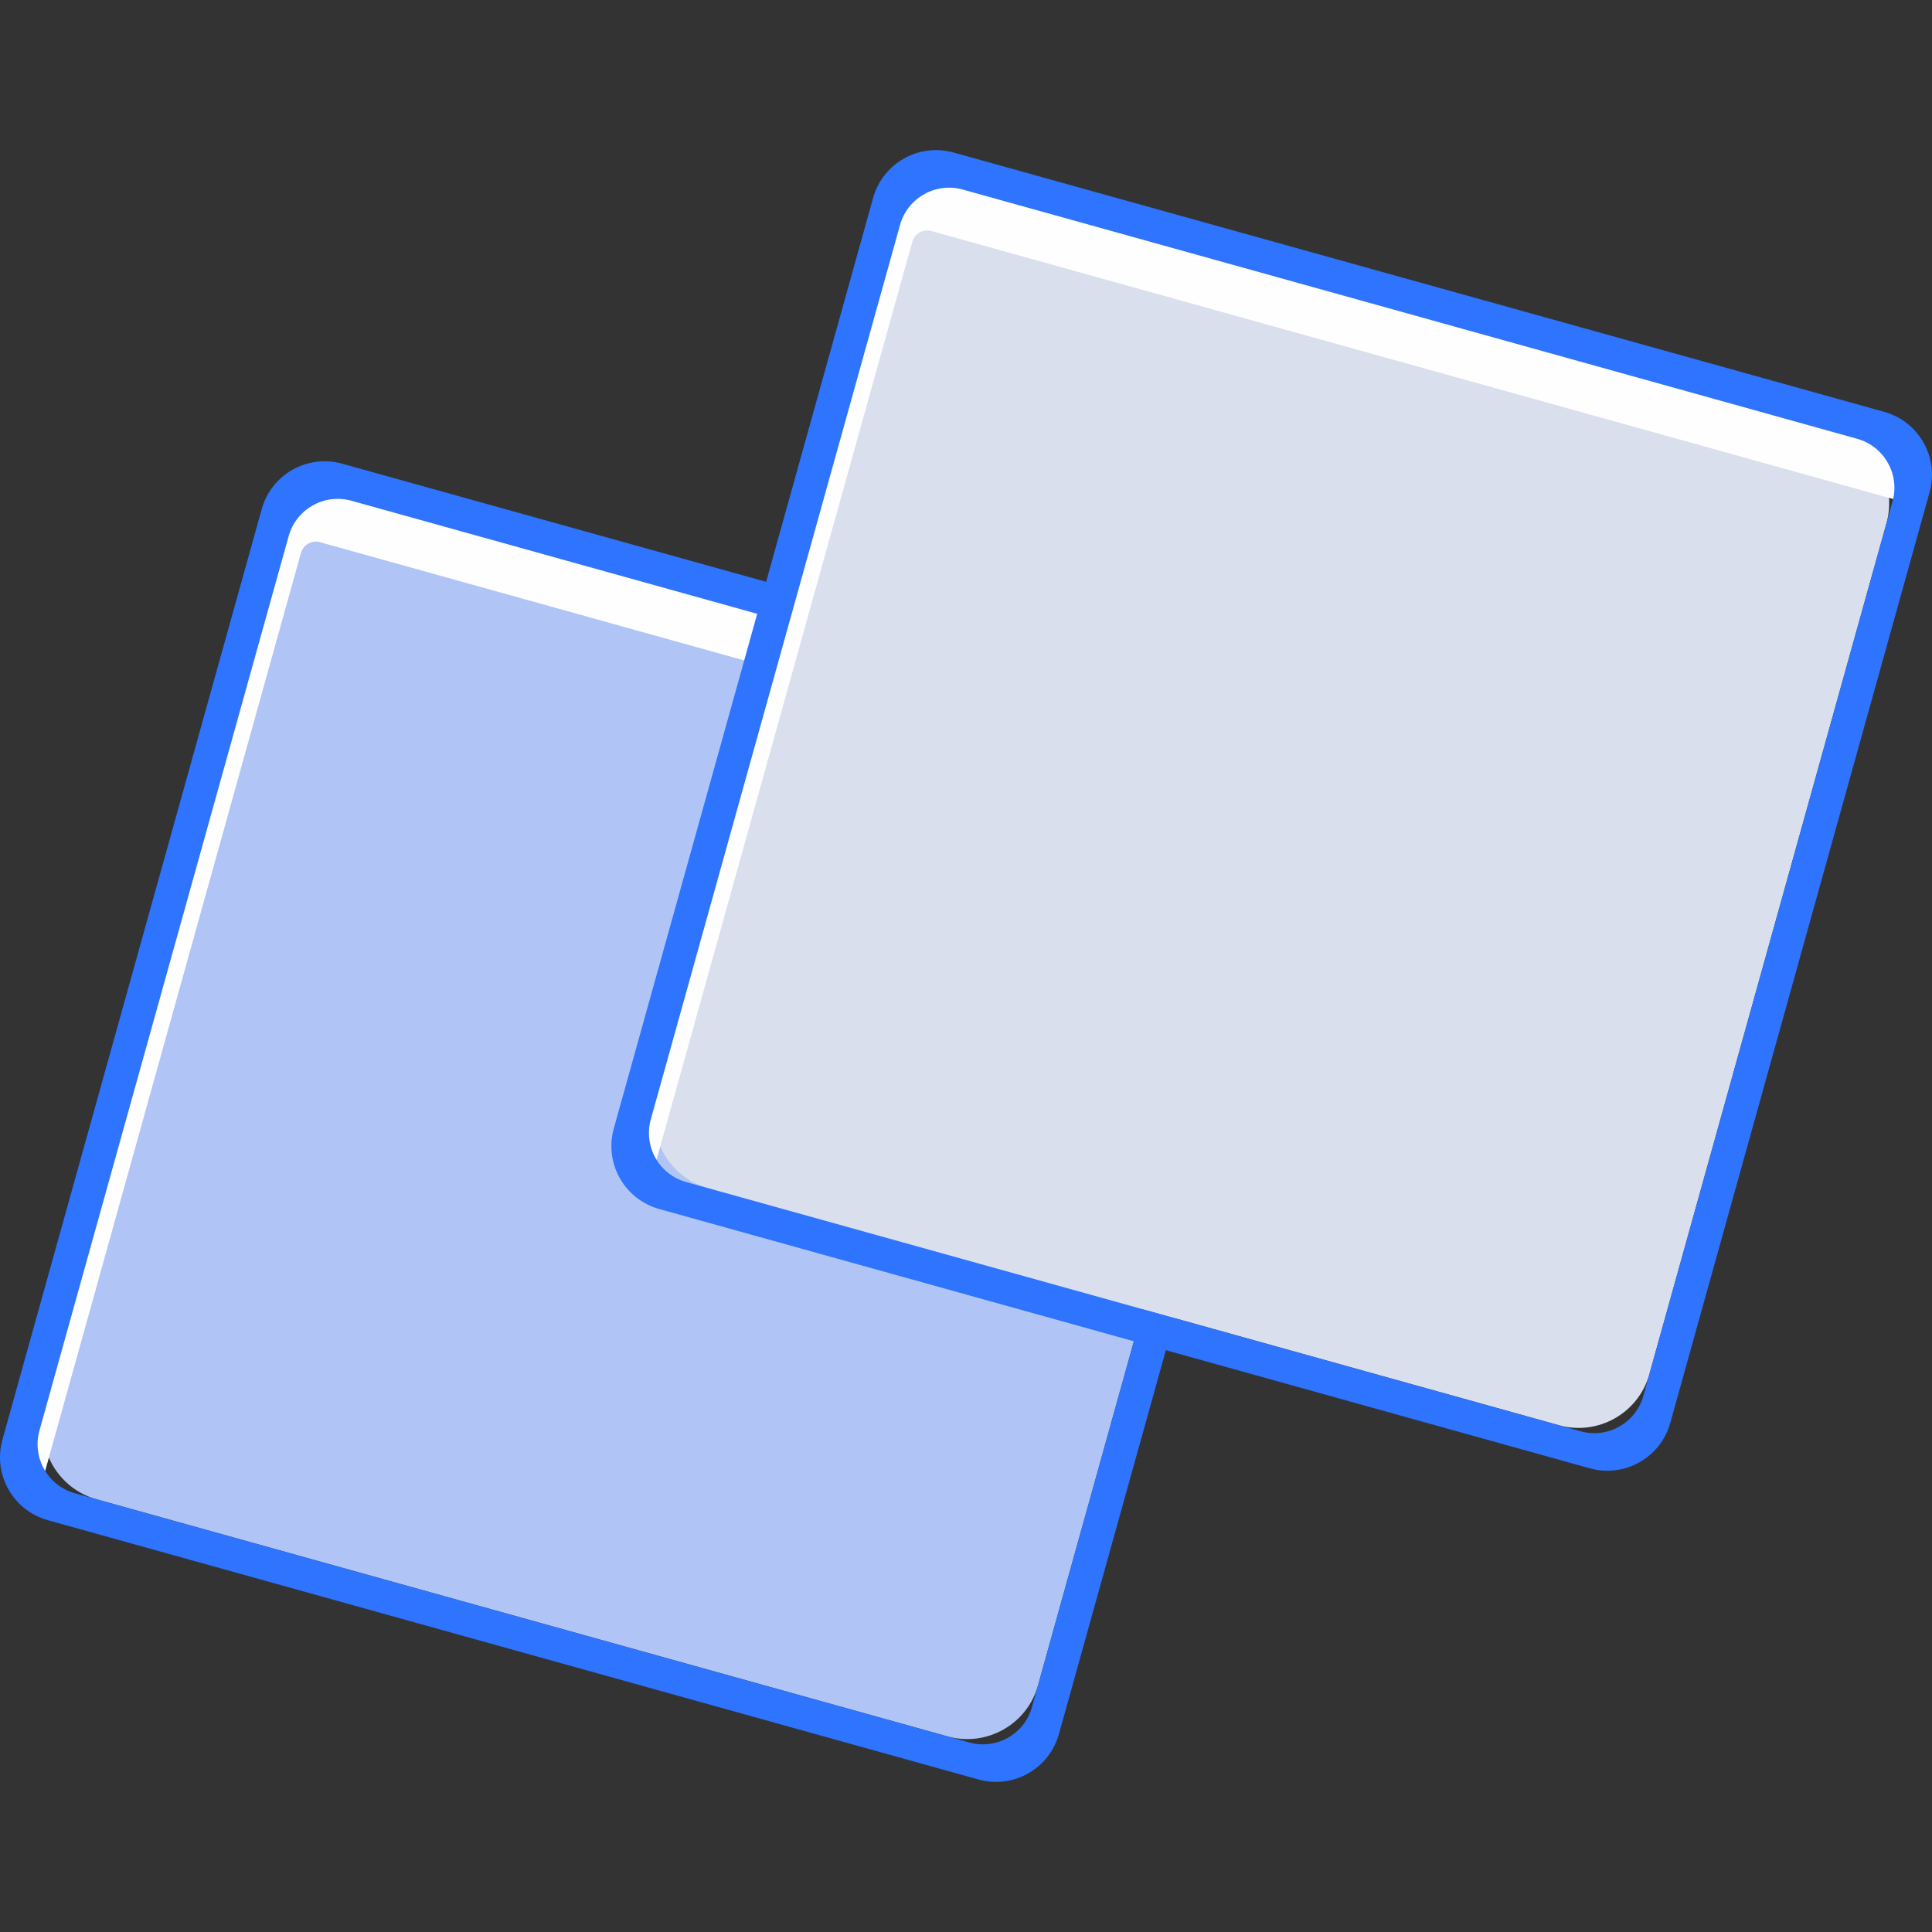
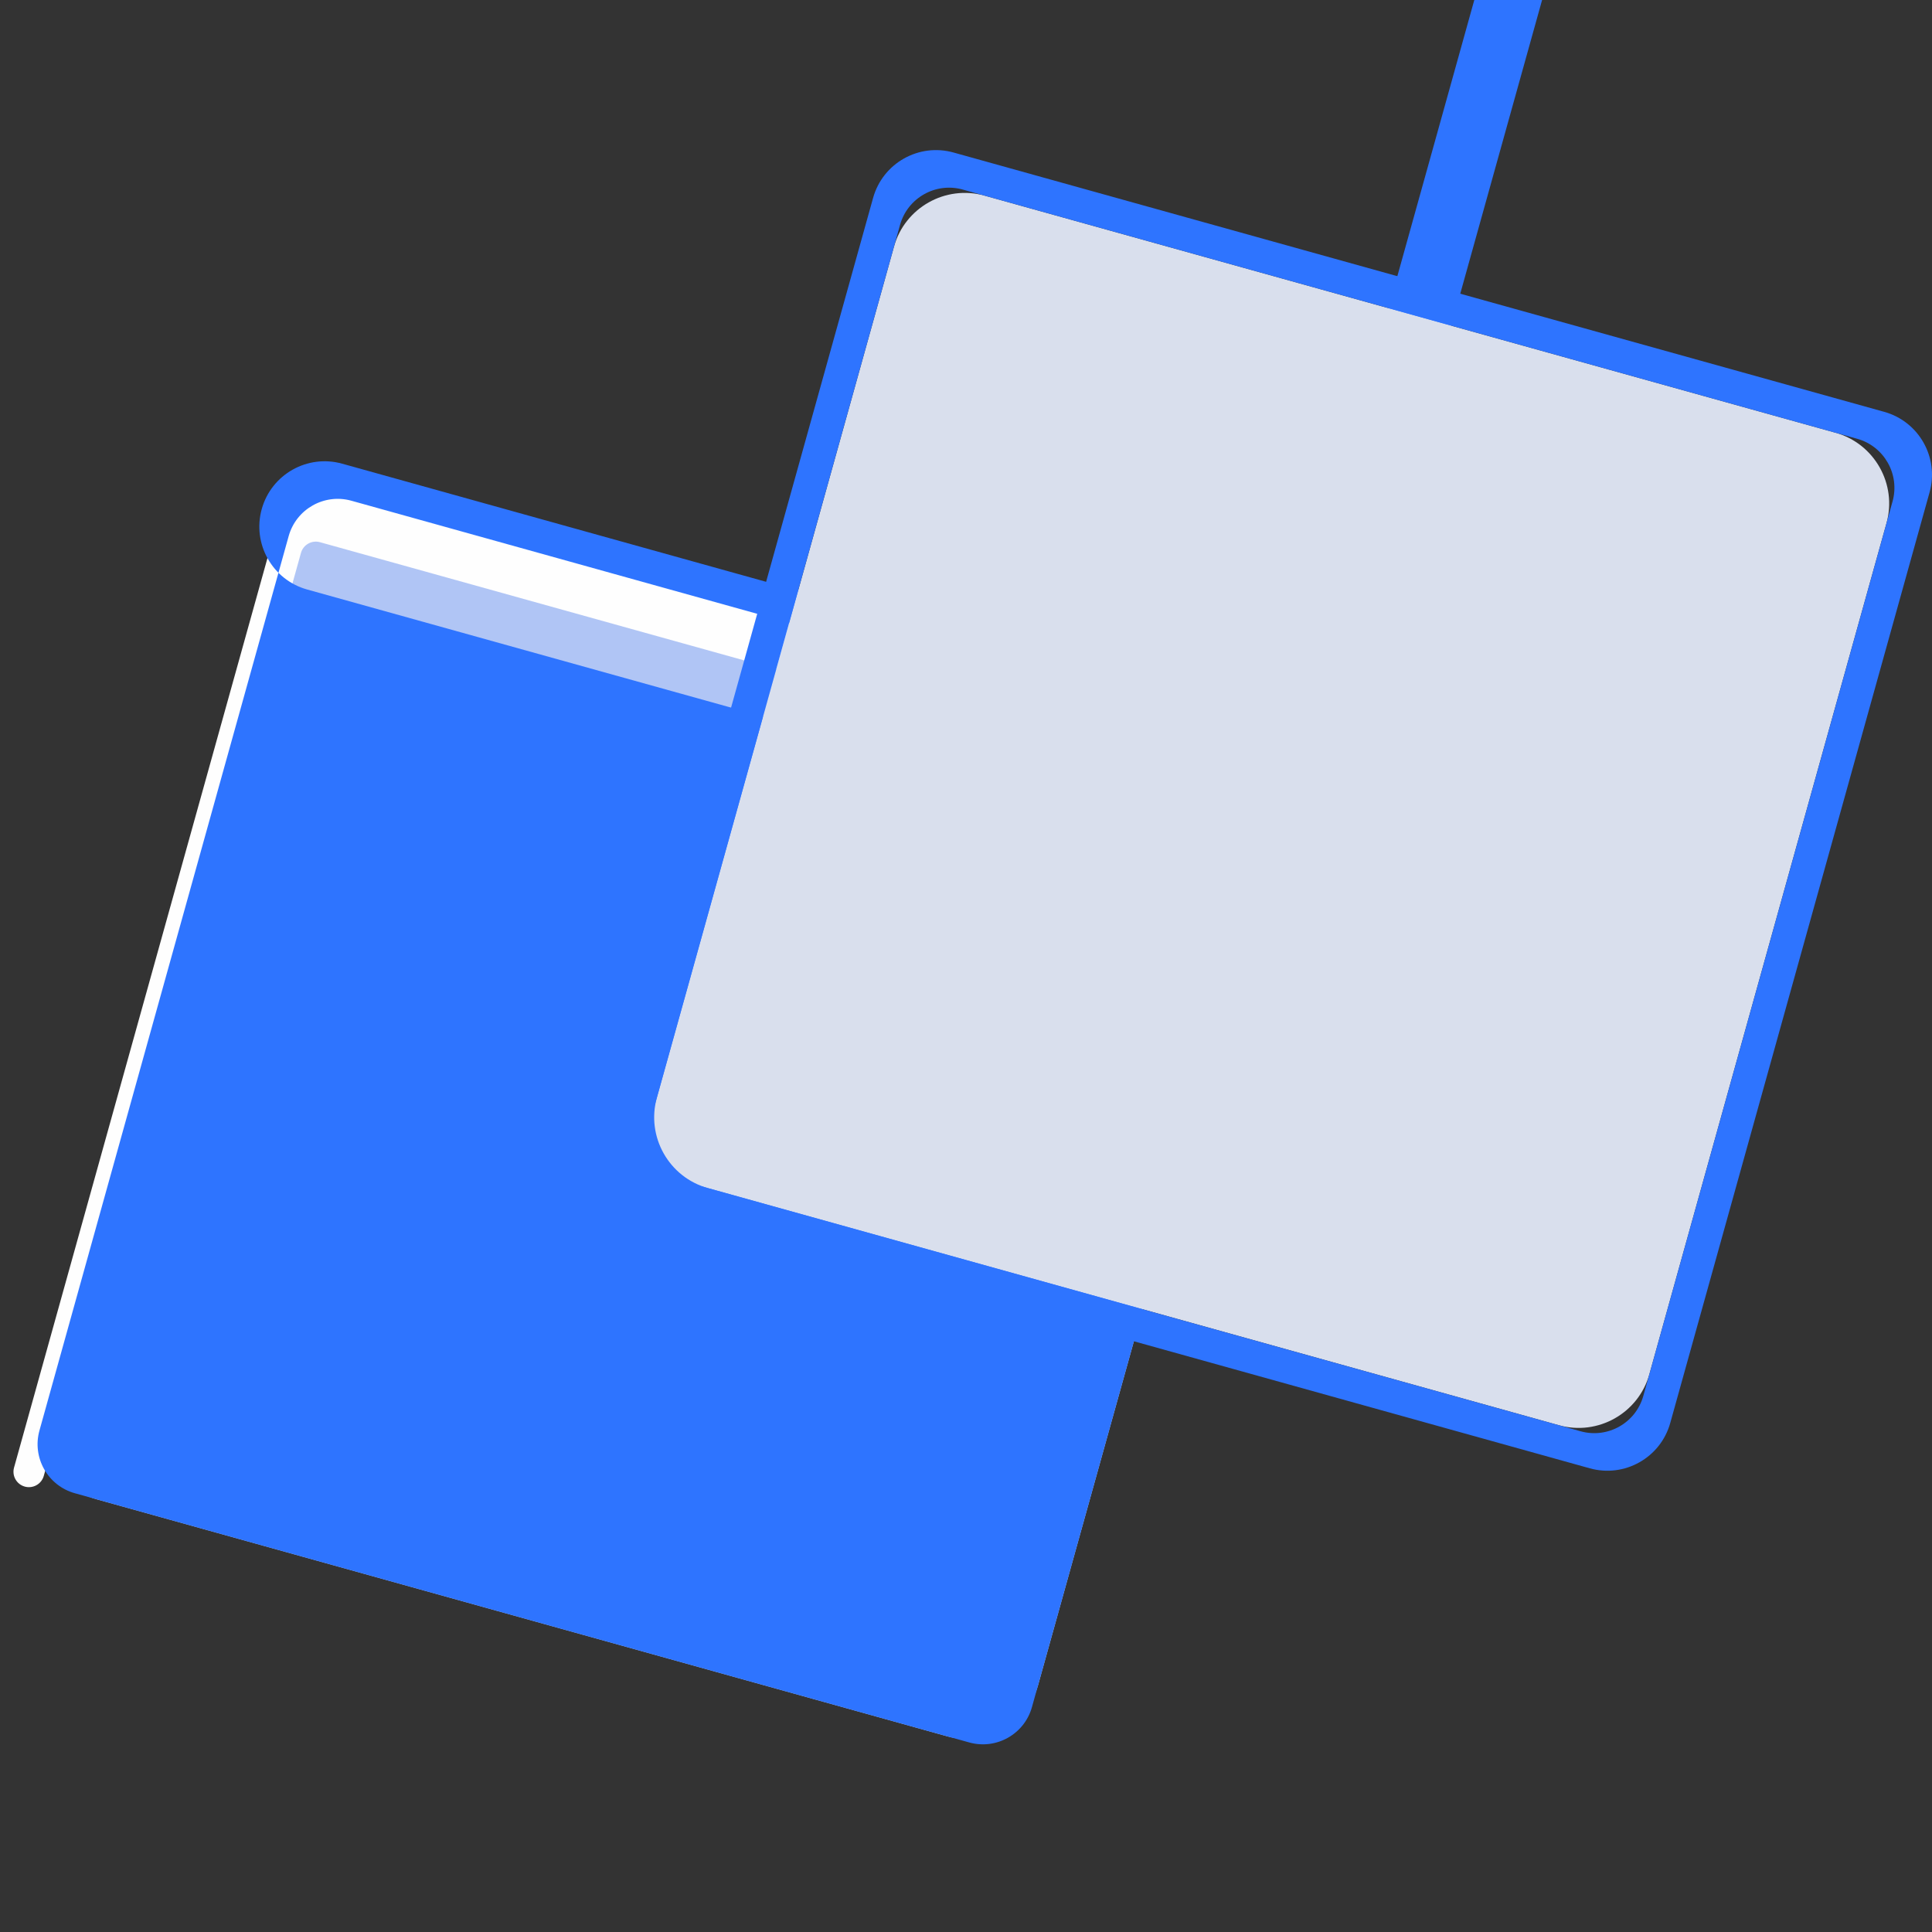
<svg xmlns="http://www.w3.org/2000/svg" xml:space="preserve" width="84.667mm" height="84.667mm" version="1.0" shape-rendering="geometricPrecision" text-rendering="geometricPrecision" image-rendering="optimizeQuality" fill-rule="evenodd" clip-rule="evenodd" viewBox="0 0 8466.66 8466.66">
  <rect x="0" y="0" width="8466.66" height="8466.66" fill="#333333" stroke="none" />
  <g id="Camada_x0020_1">
    <rect fill="none" x="-0.02" y="-0.02" width="8466.67" height="8466.67" />
    <g id="_1846232760544">
      <path fill="#B0C5F5" fill-rule="nonzero" d="M4152.07 7609.37l-3728.6 -1038.91c-171.46,-47.81 -271.71,-225.51 -223.94,-396.96l1038.92 -3728.61c47.77,-171.45 225.5,-271.71 396.95,-223.94l3728.61 1038.93c171.46,47.77 271.71,225.5 223.94,396.96l-1038.91 3728.6c-47.77,171.45 -225.52,271.7 -396.97,223.93z" />
      <path fill="#FEFEFE" fill-rule="nonzero" d="M5690.72 3340.84l-4359.32 -1214.66c-36.01,-10.03 -73.33,10.99 -83.35,46.99l-11.59 41.63 -29.75 106.82 -1145.15 4109.78c-10.05,36 11,73.3 47,83.31l0 0.04c36,10.02 73.34,-11.03 83.35,-47.03l1126.99 -4044.59c10.02,-36 47.35,-57.06 83.35,-47.04l4228.97 1178.35c35.97,10.03 73.29,-11.04 83.31,-47l23.22 -83.25c10.03,-36 -11.03,-73.33 -47.03,-83.35z" />
-       <path fill="#2E74FF" fill-rule="nonzero" d="M4522.42 7480.9c-33.07,118.72 -156.15,188.15 -274.89,155.08l-3919.53 -1092.14c-118.73,-33.07 -188.15,-156.15 -155.08,-274.88l1092.13 -3919.55c33.11,-118.72 156.16,-188.13 274.88,-155.07l3919.55 1092.13c118.72,33.11 188.15,156.16 155.08,274.89l-1092.14 3919.54zm1055.61 -4312.46l-4078.53 -1136.44c-152.25,-42.42 -310.05,46.62 -352.47,198.87l-1136.45 4078.52c-42.43,152.26 46.62,310.06 198.86,352.48l4078.54 1136.44c152.25,42.44 310.05,-46.61 352.47,-198.85l1136.45 -4078.53c42.43,-152.25 -46.62,-310.05 -198.87,-352.49z" />
+       <path fill="#2E74FF" fill-rule="nonzero" d="M4522.42 7480.9c-33.07,118.72 -156.15,188.15 -274.89,155.08l-3919.53 -1092.14c-118.73,-33.07 -188.15,-156.15 -155.08,-274.88l1092.13 -3919.55c33.11,-118.72 156.16,-188.13 274.88,-155.07l3919.55 1092.13c118.72,33.11 188.15,156.16 155.08,274.89l-1092.14 3919.54zm1055.61 -4312.46l-4078.53 -1136.44c-152.25,-42.42 -310.05,46.62 -352.47,198.87c-42.43,152.26 46.62,310.06 198.86,352.48l4078.54 1136.44c152.25,42.44 310.05,-46.61 352.47,-198.85l1136.45 -4078.53c42.43,-152.25 -46.62,-310.05 -198.87,-352.49z" />
      <path fill="#D9DFED" fill-rule="nonzero" d="M6831.26 6245.72l-3728.61 -1038.92c-171.45,-47.77 -271.71,-225.51 -223.94,-396.96l1038.92 -3728.6c47.77,-171.45 225.51,-271.71 396.96,-223.94l3728.61 1038.92c171.45,47.77 271.7,225.5 223.93,396.96l-1038.91 3728.61c-47.77,171.45 -225.51,271.7 -396.96,223.93z" />
-       <path fill="#FEFEFE" fill-rule="nonzero" d="M8369.91 1977.19l-4359.32 -1214.67c-36,-10.03 -73.33,11 -83.36,47l-11.59 41.62 -29.75 106.82 -1145.15 4109.78c-10.05,36 11.01,73.3 47.01,83.32 36,10.05 73.33,-11 83.36,-47l1126.98 -4044.59c10.02,-36 47.35,-57.05 83.35,-47.04l4228.96 1178.35c35.97,10.02 73.3,-11.03 83.32,-46.99l23.19 -83.26c10.05,-36 -11,-73.33 -47,-83.34z" />
      <path fill="#2E74FF" fill-rule="nonzero" d="M7201.6 6117.25c-33.07,118.72 -156.15,188.13 -274.87,155.07l-3919.55 -1092.13c-118.73,-33.07 -188.15,-156.16 -155.08,-274.89l1092.14 -3919.54c33.1,-118.72 156.15,-188.14 274.88,-155.08l3919.54 1092.14c118.73,33.11 188.15,156.15 155.08,274.88l-1092.14 3919.55zm1055.62 -4312.46l-4078.54 -1136.44c-152.25,-42.43 -310.05,46.61 -352.47,198.85l-1136.45 4078.53c-42.43,152.26 46.62,310.06 198.87,352.49l4078.53 1136.44c152.25,42.43 310.05,-46.62 352.47,-198.86l1136.45 -4078.53c42.43,-152.25 -46.62,-310.05 -198.86,-352.48z" />
    </g>
  </g>
</svg>